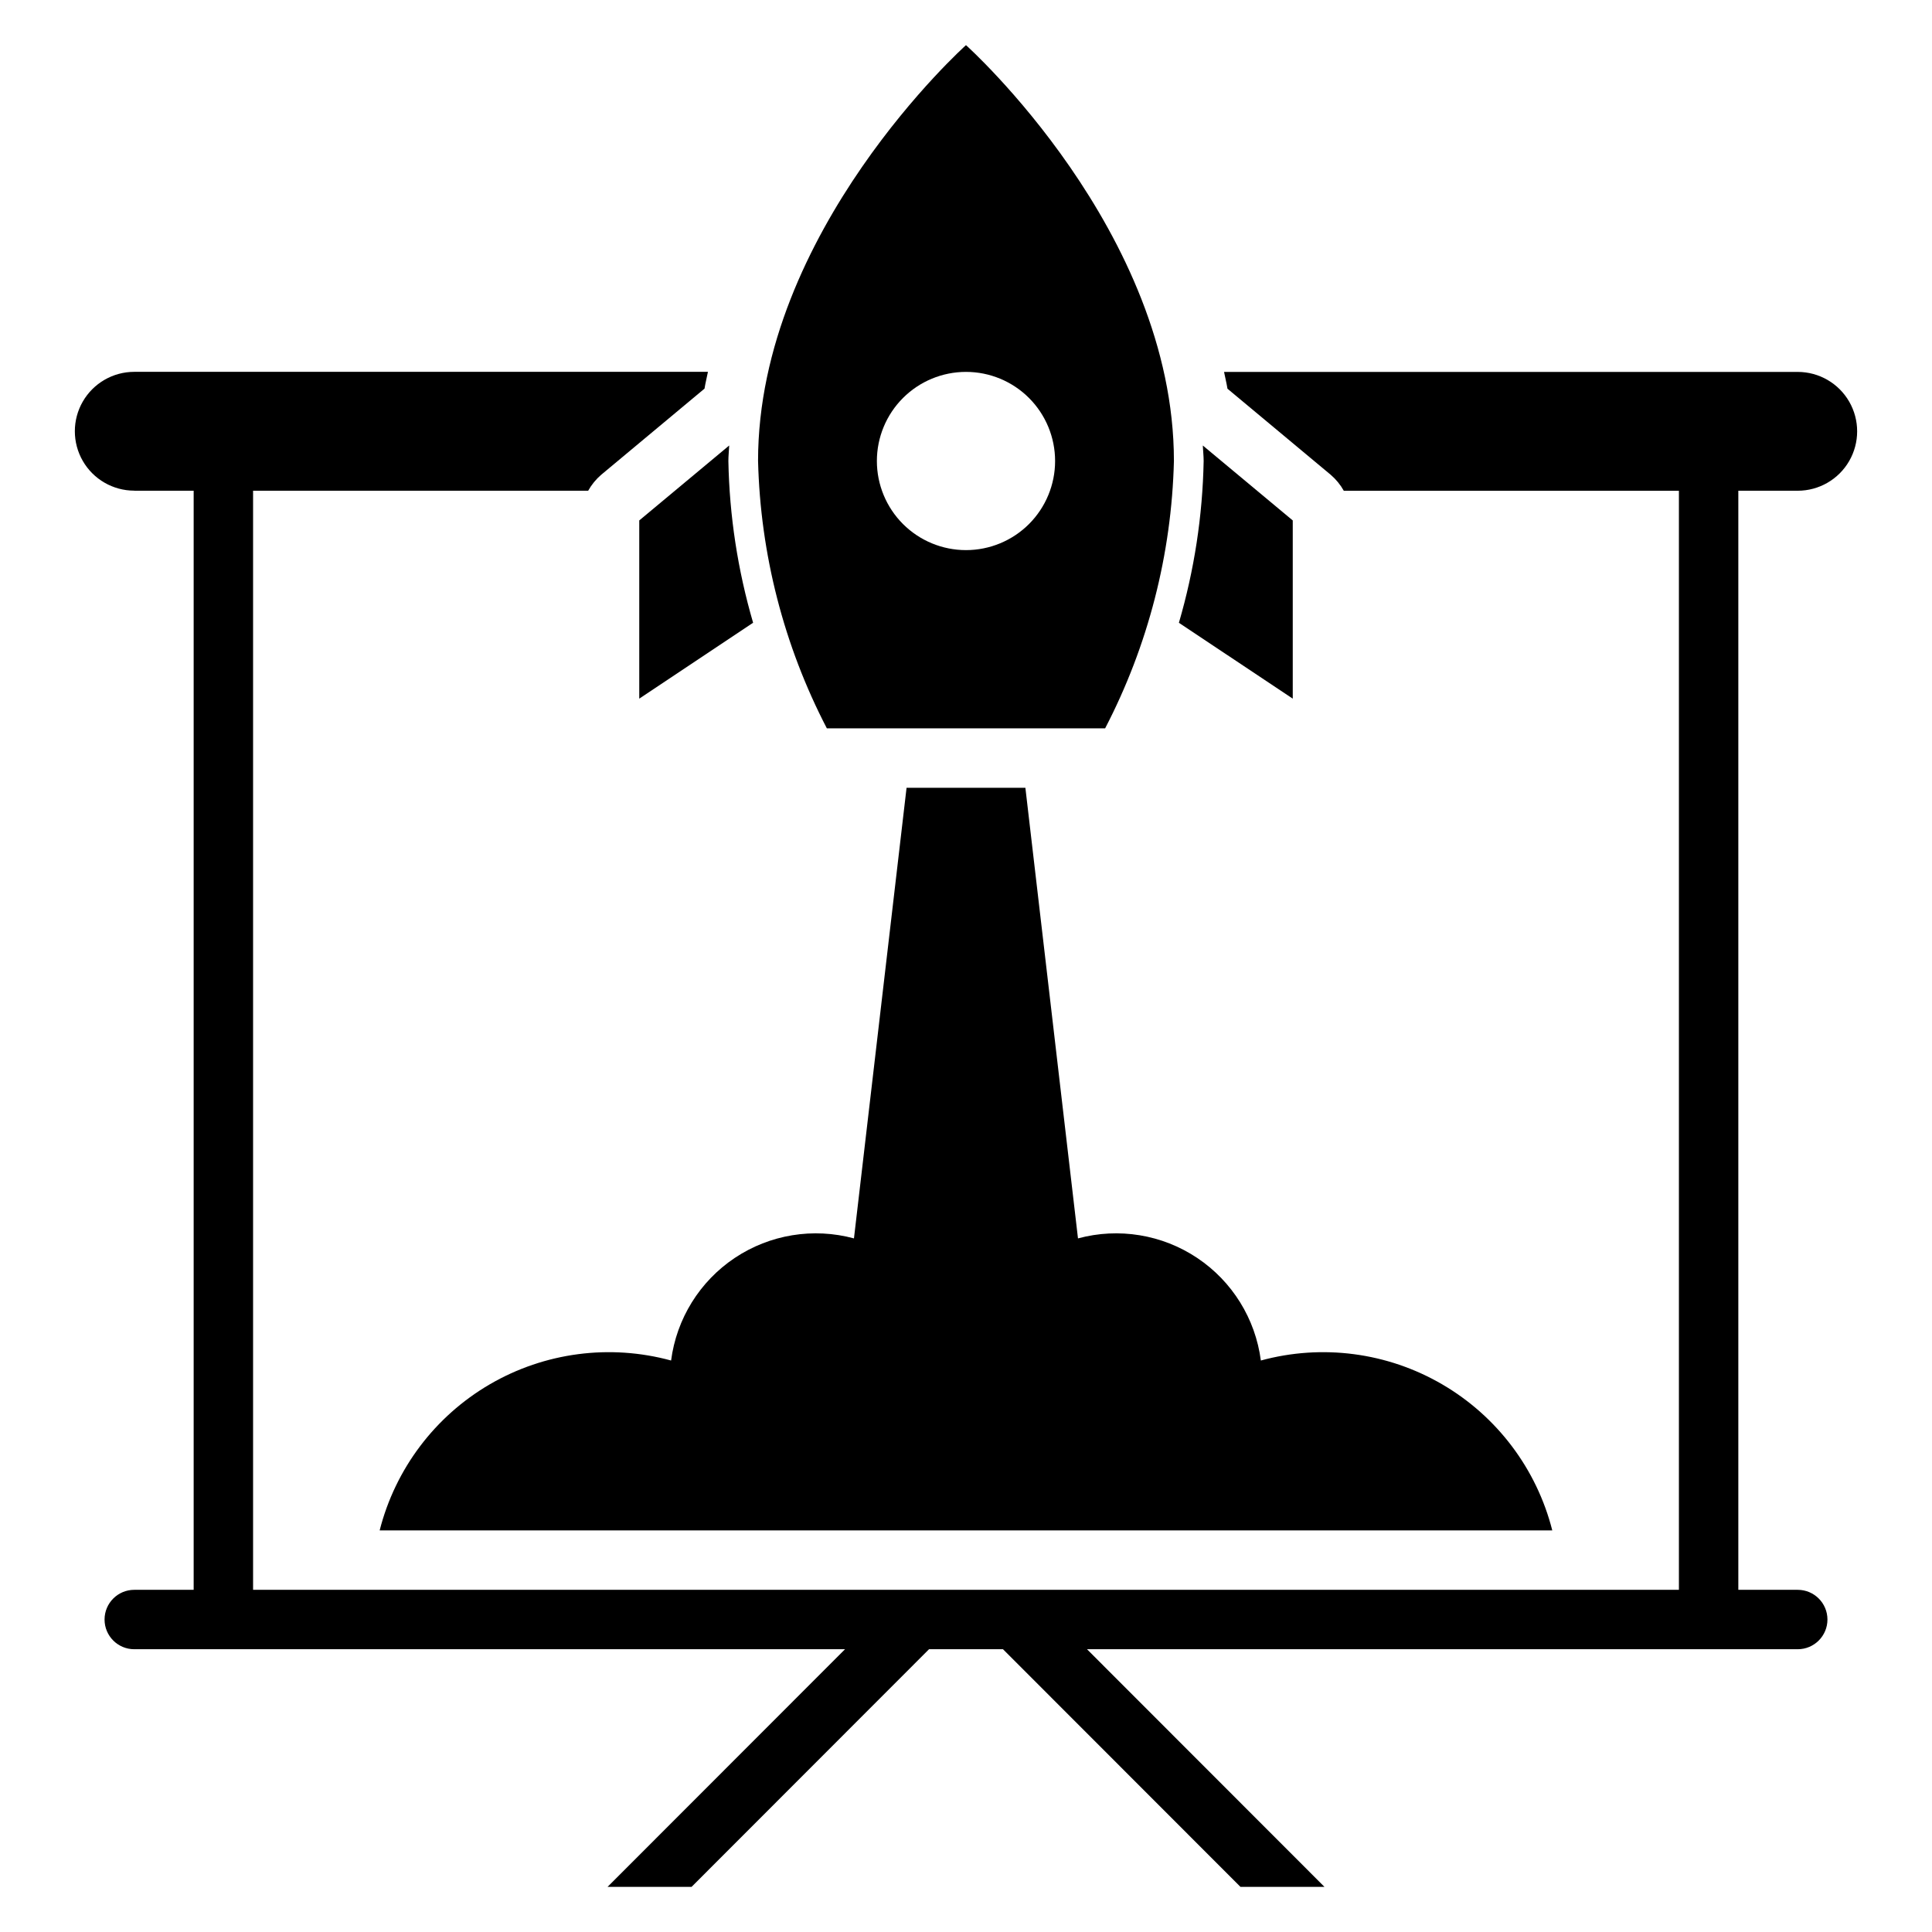
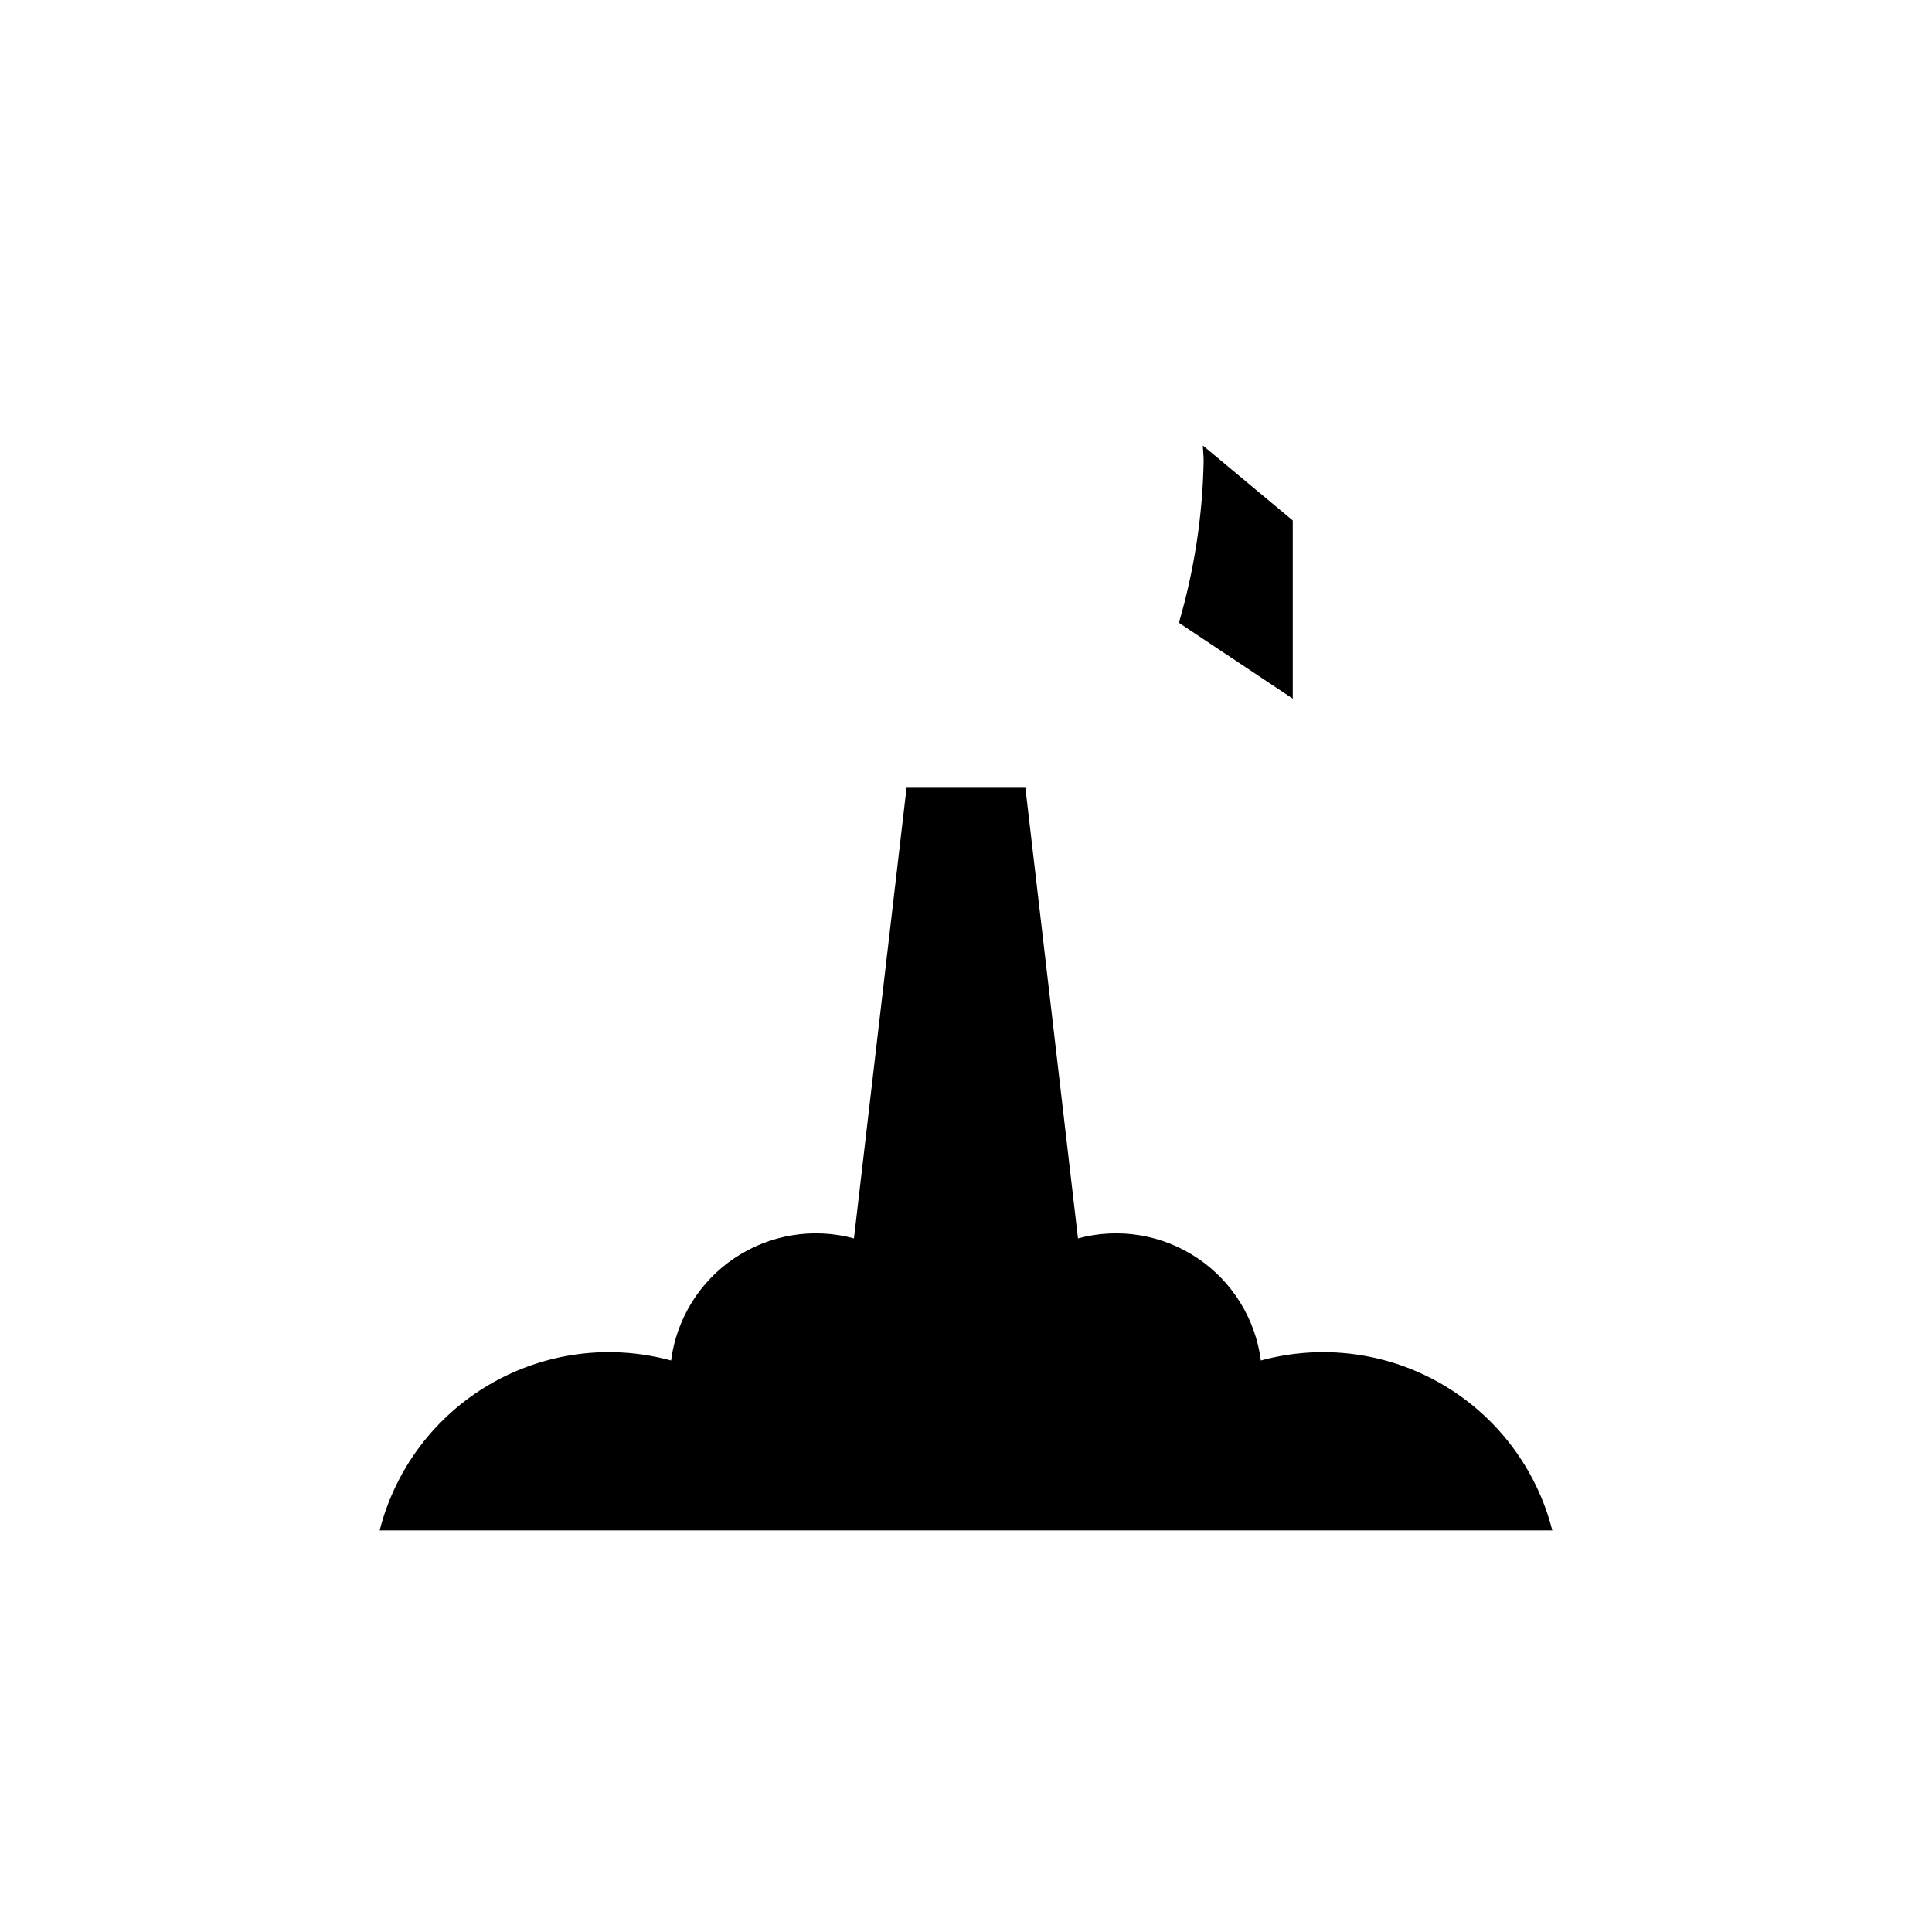
<svg xmlns="http://www.w3.org/2000/svg" fill="#000000" width="800px" height="800px" version="1.1" viewBox="144 144 512 512">
  <g>
-     <path d="m313.41 281.92v47.23l30.172-20.113v0.004c-4.074-13.938-6.281-28.352-6.555-42.863 0-1.395 0.164-2.738 0.219-4.117z" />
    <path d="m462.98 266.18c-0.277 14.512-2.484 28.926-6.559 42.863l30.172 20.109v-47.23l-23.836-19.859c0.055 1.375 0.223 2.723 0.223 4.117z" />
-     <path d="m436.87 337.02c11.387-21.922 17.621-46.152 18.23-70.848 0-60.867-55.105-110.21-55.105-110.21s-55.105 49.344-55.105 110.21h0.004c0.609 24.695 6.844 48.926 18.23 70.848zm-36.871-94.465c6.262 0 12.27 2.488 16.699 6.918 4.426 4.426 6.914 10.434 6.914 16.699 0 6.262-2.488 12.27-6.914 16.699-4.43 4.426-10.438 6.914-16.699 6.914-6.266 0-12.273-2.488-16.699-6.914-4.43-4.43-6.918-10.438-6.918-16.699 0-6.266 2.488-12.273 6.918-16.699 4.426-4.43 10.434-6.918 16.699-6.918z" />
-     <path d="m179.58 274.05h15.742v291.27h-15.742c-4.348 0-7.871 3.523-7.871 7.871s3.523 7.871 7.871 7.871h188.36l-62.93 62.977h22.262l62.93-62.977h19.602l62.93 62.977h22.262l-62.93-62.977h188.35c4.348 0 7.875-3.523 7.875-7.871s-3.527-7.871-7.875-7.871h-15.742v-291.27h15.742c5.625 0 10.824-3 13.637-7.871 2.812-4.871 2.812-10.875 0-15.746-2.812-4.871-8.012-7.871-13.637-7.871h-152.03c0.293 1.488 0.66 2.938 0.906 4.449l27.379 22.828c1.387 1.195 2.559 2.625 3.453 4.227h88.805v291.25h-377.86v-291.27h88.805c0.895-1.602 2.066-3.031 3.453-4.227l27.379-22.828c0.242-1.512 0.613-2.961 0.906-4.449h-152.03c-5.625 0-10.824 3-13.637 7.871-2.812 4.871-2.812 10.875 0 15.746s8.012 7.871 13.637 7.871z" />
    <path d="m244.62 549.57h310.75c-4.137-16.293-14.652-30.238-29.176-38.707-14.523-8.465-31.836-10.738-48.055-6.312-1.438-11.074-7.59-20.988-16.879-27.191-9.285-6.199-20.801-8.086-31.582-5.172l-13.941-119.42h-31.488l-13.941 119.42c-10.781-2.914-22.293-1.027-31.582 5.172-9.285 6.203-15.441 16.117-16.879 27.191-16.215-4.426-33.531-2.152-48.055 6.312-14.523 8.469-25.035 22.414-29.176 38.707z" />
  </g>
</svg>